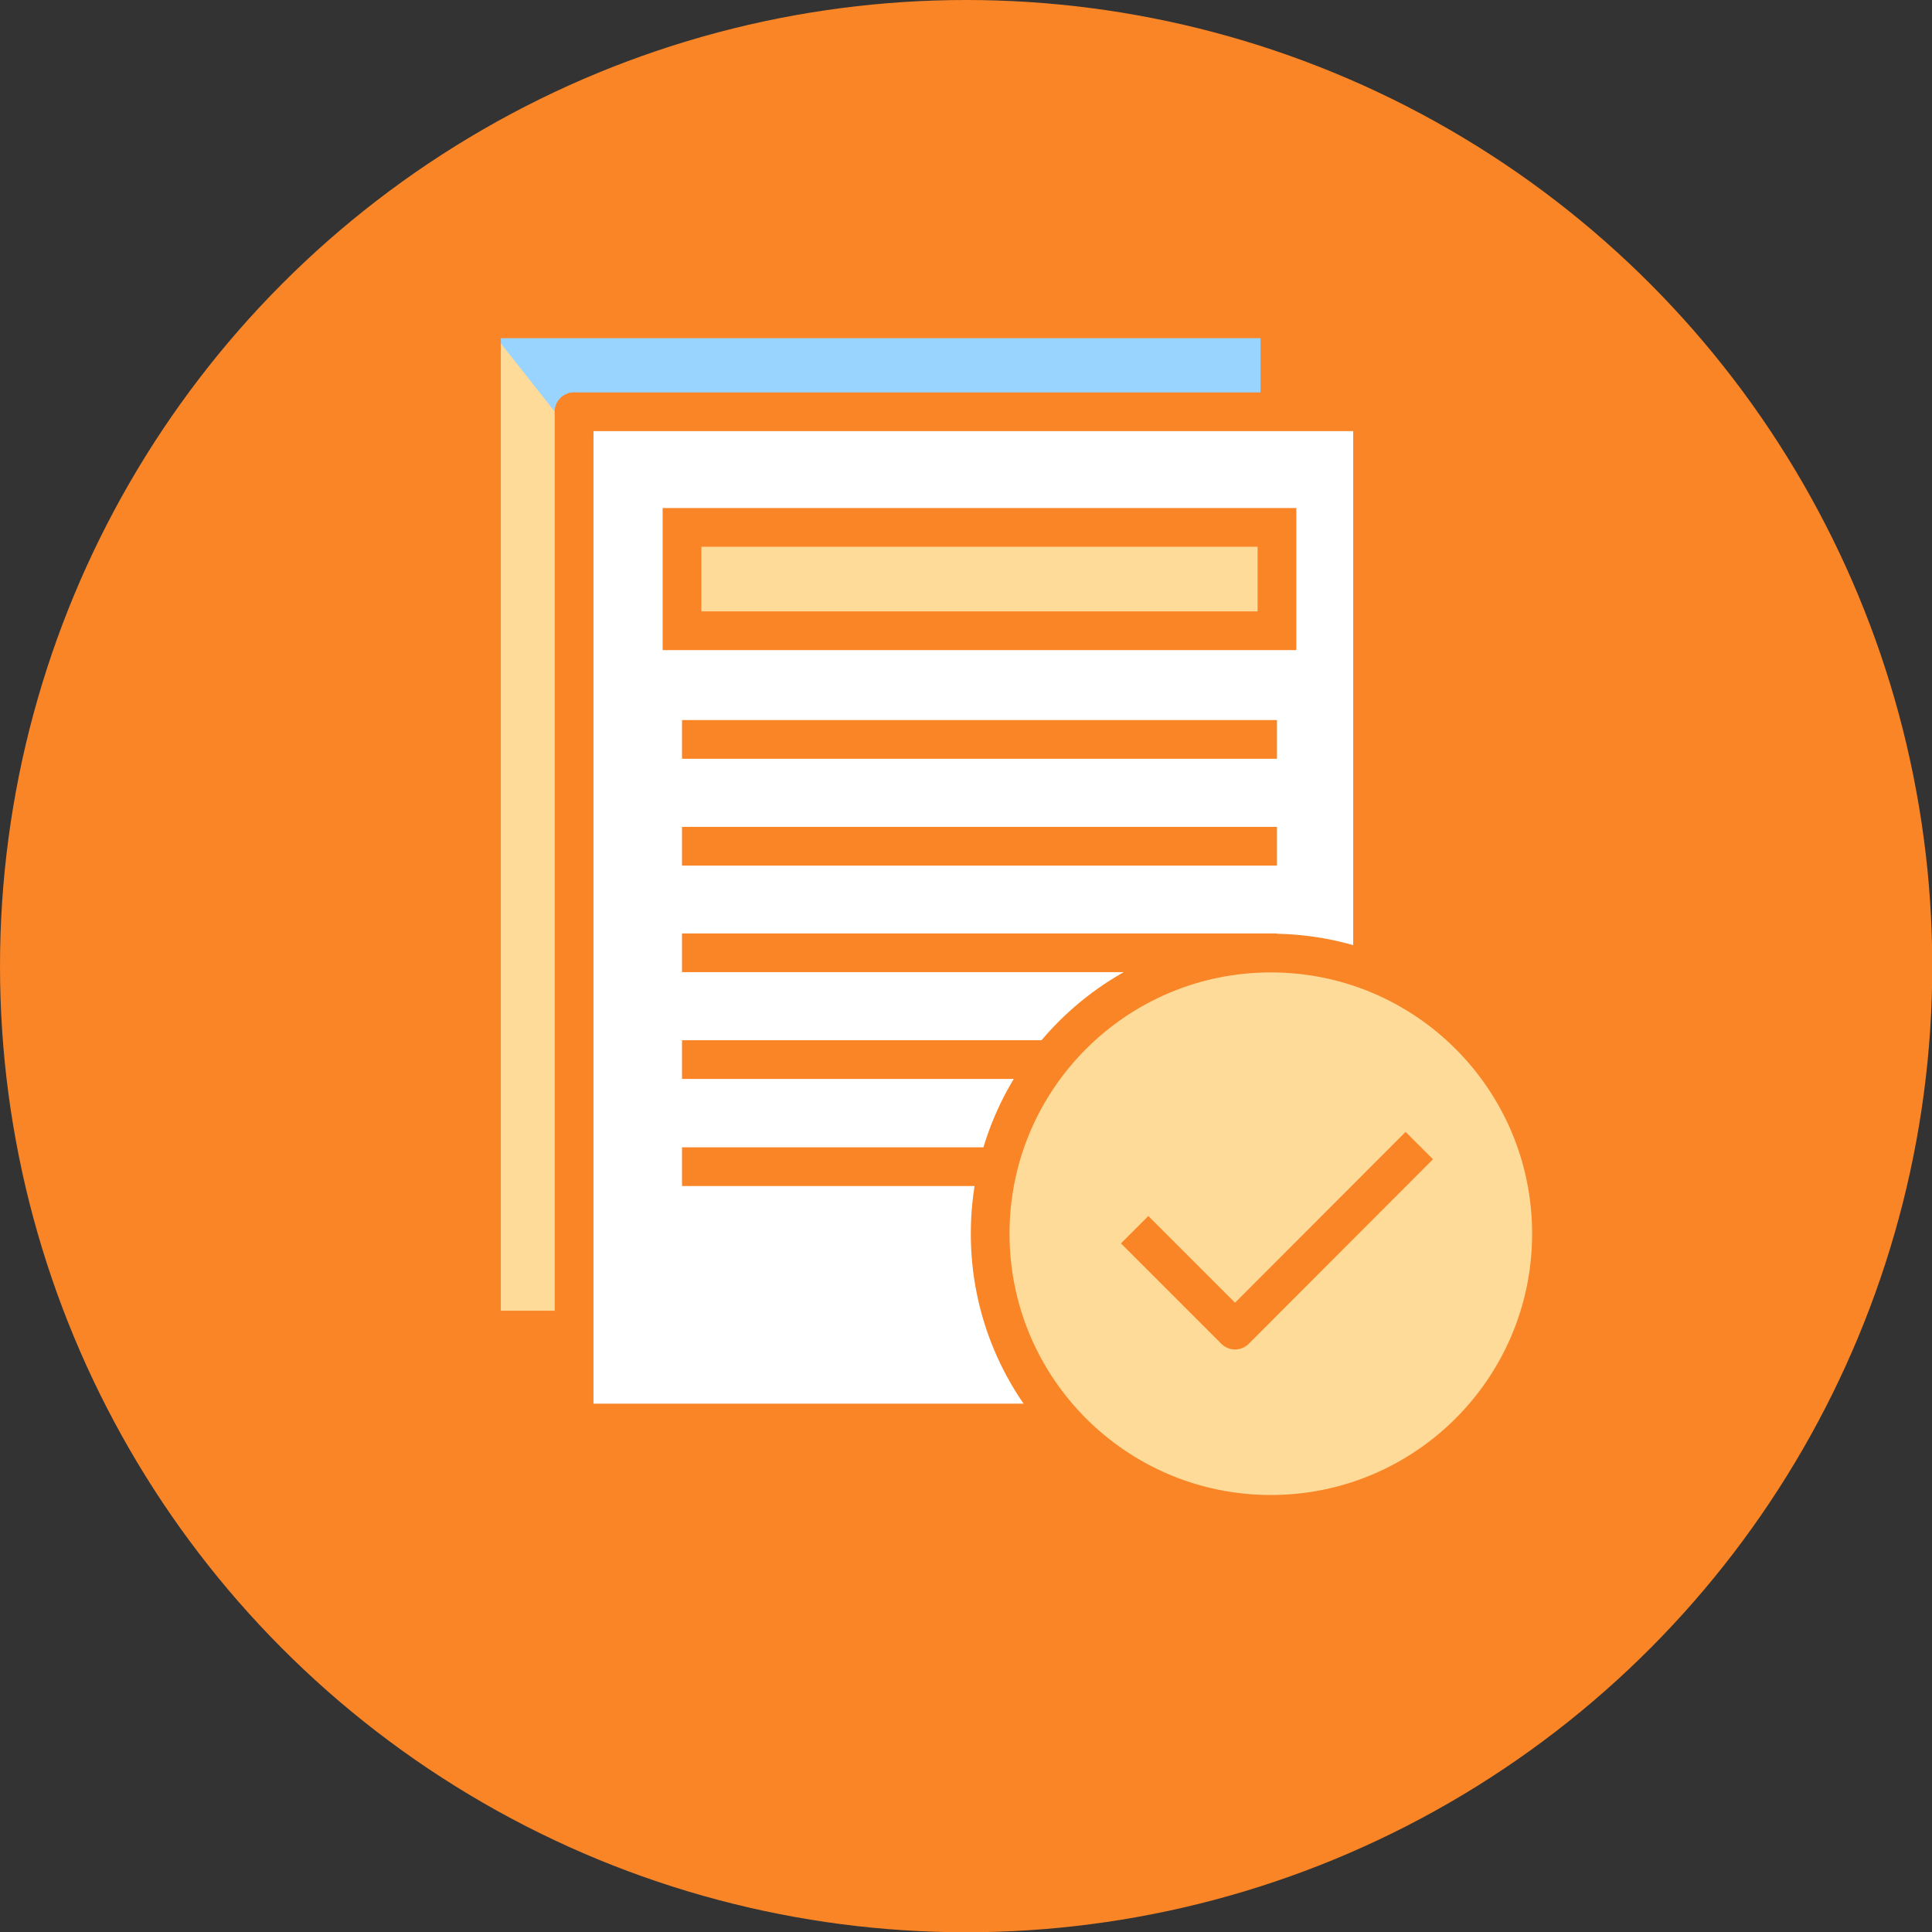
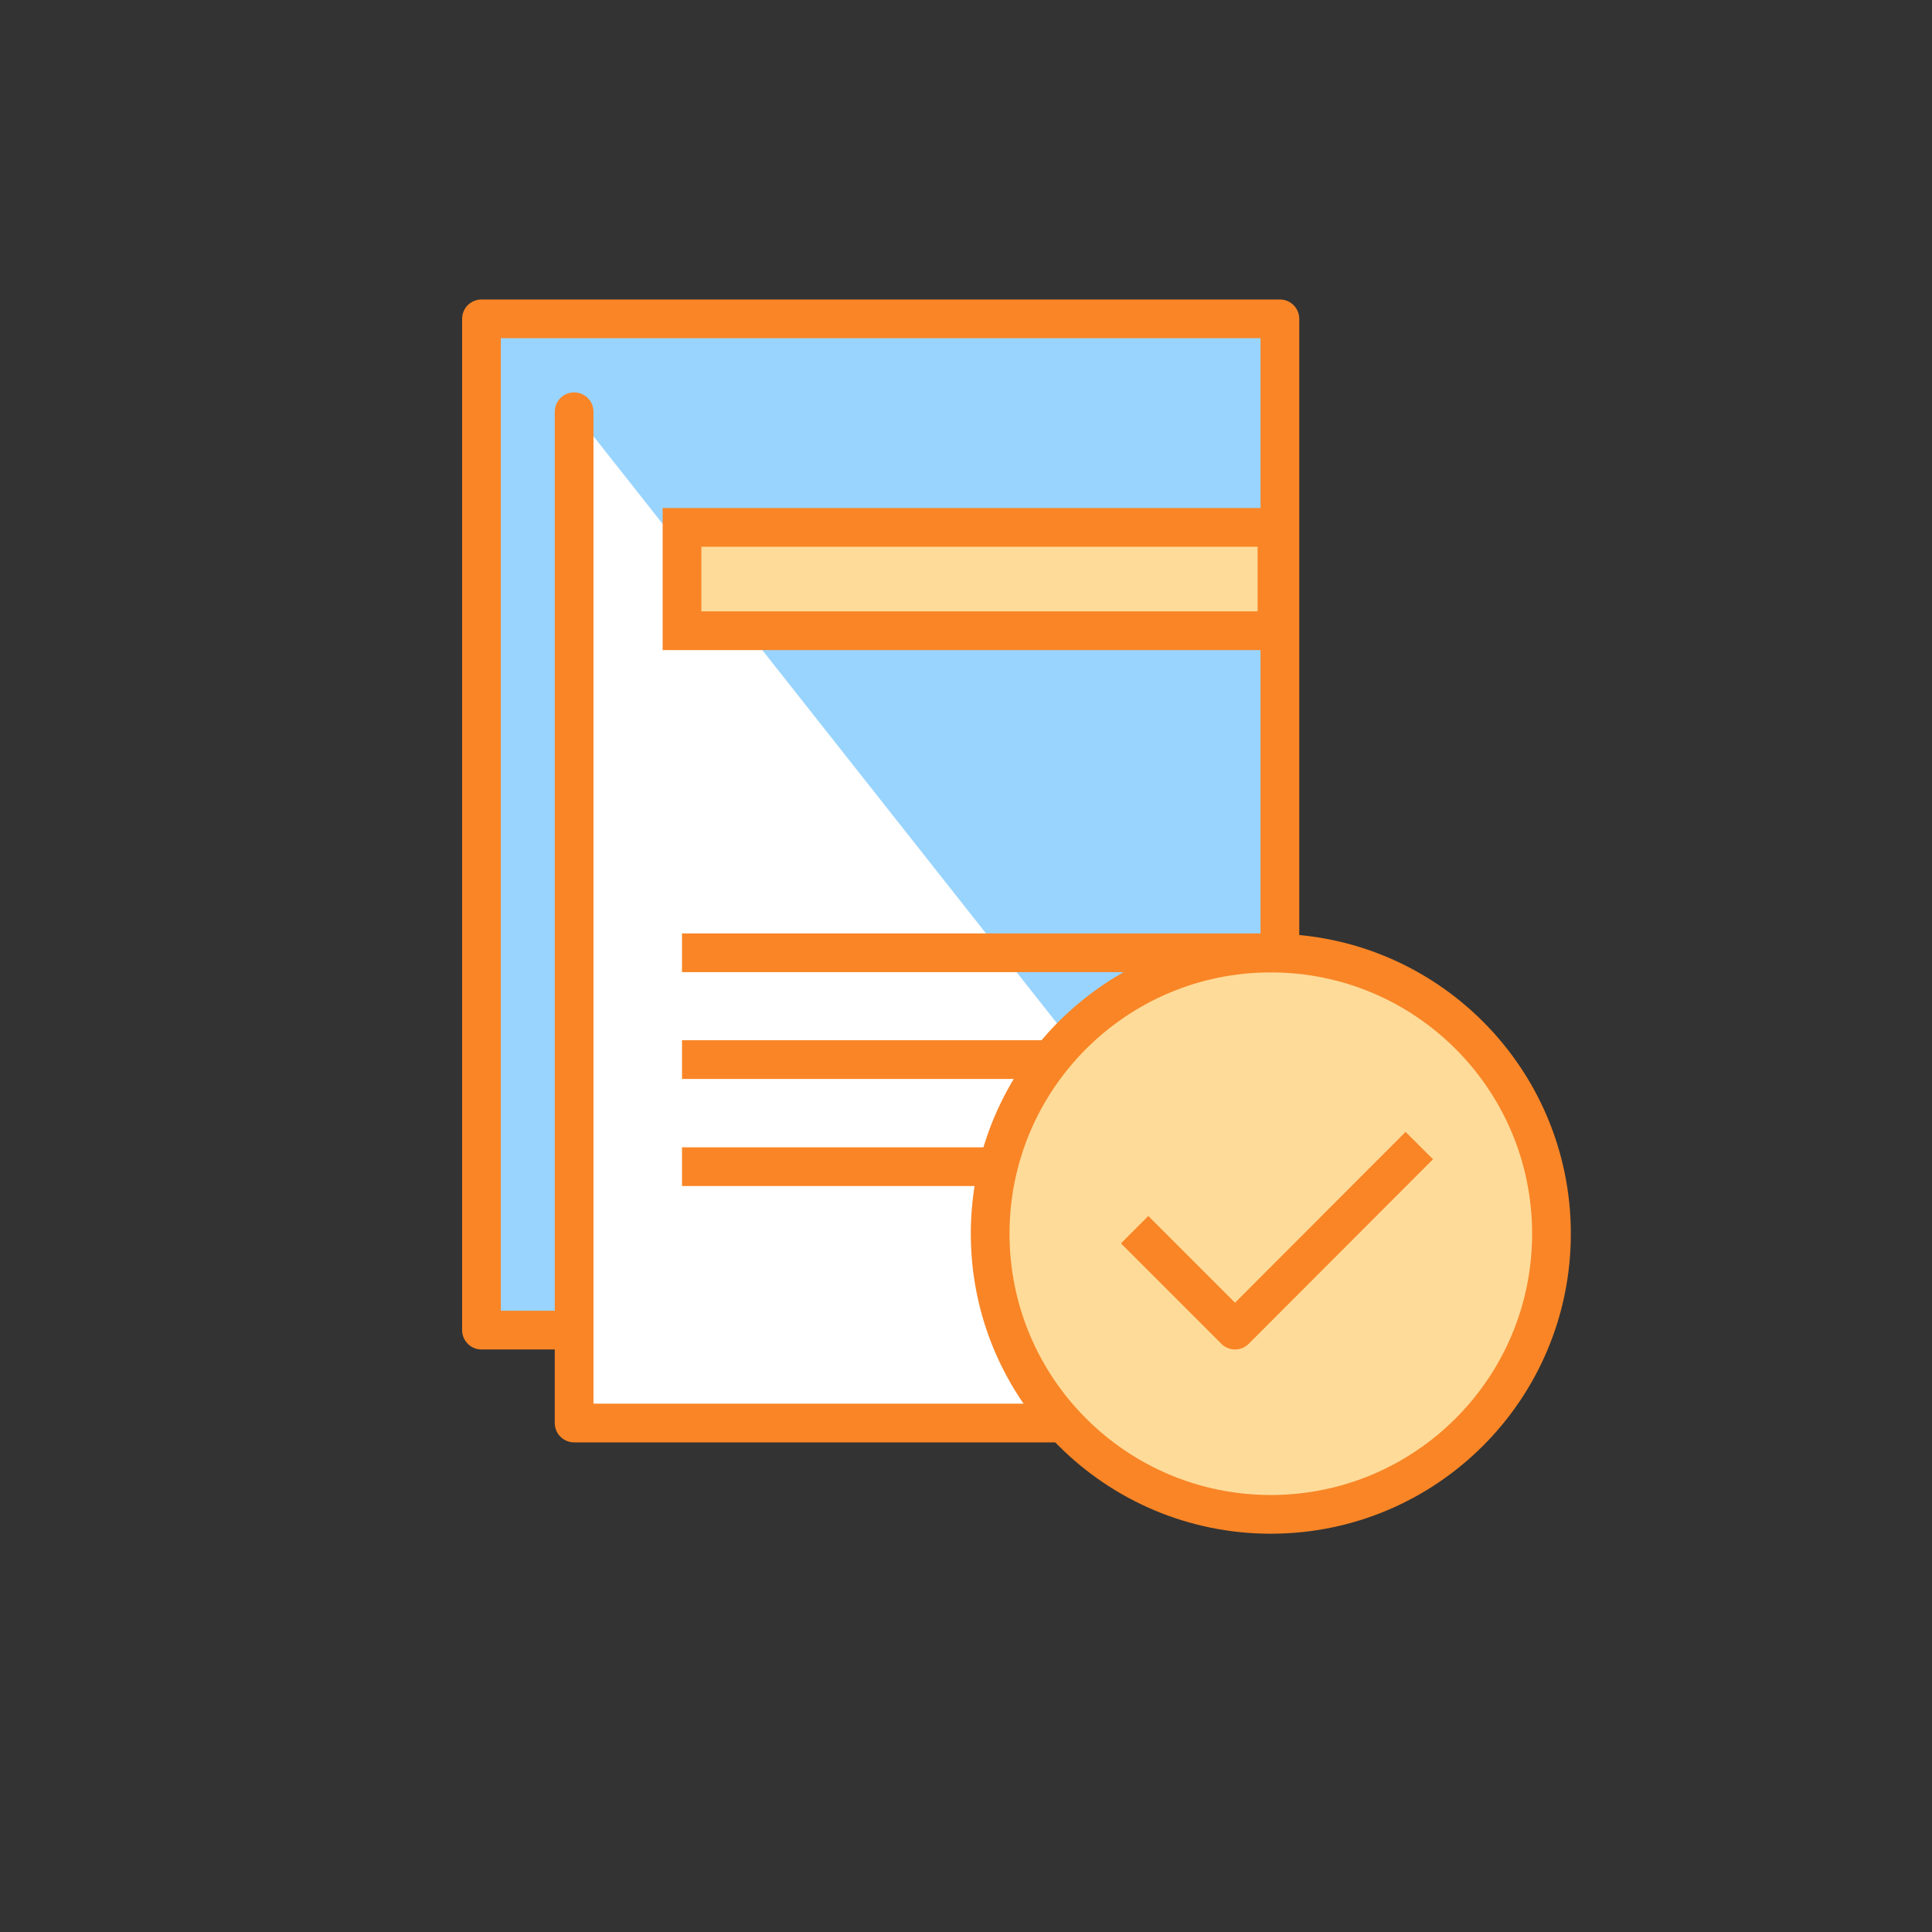
<svg xmlns="http://www.w3.org/2000/svg" id="Layer_2" data-name="Layer 2" viewBox="0 0 72.35 72.35">
  <rect x="0" y="0" width="72.35" height="72.35" fill="#333333" stroke="none" />
  <defs>
    <style>
      .cls-1, .cls-2 {
        fill: none;
      }

      .cls-1, .cls-2, .cls-3, .cls-4, .cls-5, .cls-6 {
        stroke: #f98526;
        stroke-width: 1.45px;
      }

      .cls-1, .cls-3, .cls-4, .cls-6 {
        stroke-linejoin: round;
      }

      .cls-2, .cls-5 {
        stroke-miterlimit: 10;
      }

      .cls-3 {
        fill: #fff;
      }

      .cls-3, .cls-4, .cls-6 {
        stroke-linecap: round;
      }

      .cls-4, .cls-5 {
        fill: #ffdb99;
      }

      .cls-7 {
        fill: #f98526;
        stroke-width: 0px;
      }

      .cls-6 {
        fill: #99d4ff;
      }
    </style>
  </defs>
  <g id="Layer_1-2" data-name="Layer 1">
    <g id="Layer_2-2" data-name="Layer 2">
      <g id="Layer_1-2" data-name="Layer 1-2">
-         <circle class="cls-7" cx="36.18" cy="36.18" r="36.18" />
        <rect class="cls-6" x="18.03" y="11.94" width="29.9" height="37.87" />
-         <polyline class="cls-4" points="47.93 49.81 18.03 49.81 18.03 11.94" />
-         <rect class="cls-3" x="21.5" y="15.42" width="29.9" height="37.87" />
        <polyline class="cls-3" points="51.4 53.29 21.5 53.29 21.5 15.42" />
        <rect class="cls-5" x="25.54" y="19.75" width="22.28" height="3.87" />
-         <line class="cls-2" x1="25.54" y1="27.69" x2="47.82" y2="27.69" />
-         <line class="cls-2" x1="25.54" y1="31.69" x2="47.82" y2="31.69" />
        <line class="cls-2" x1="25.54" y1="35.68" x2="47.82" y2="35.68" />
        <line class="cls-2" x1="25.54" y1="39.68" x2="47.82" y2="39.68" />
        <line class="cls-2" x1="25.54" y1="43.69" x2="38.81" y2="43.69" />
        <circle class="cls-4" cx="47.59" cy="46.2" r="10.51" />
        <polyline class="cls-1" points="42.49 46.05 46.25 49.81 53.15 42.9" />
      </g>
    </g>
  </g>
</svg>